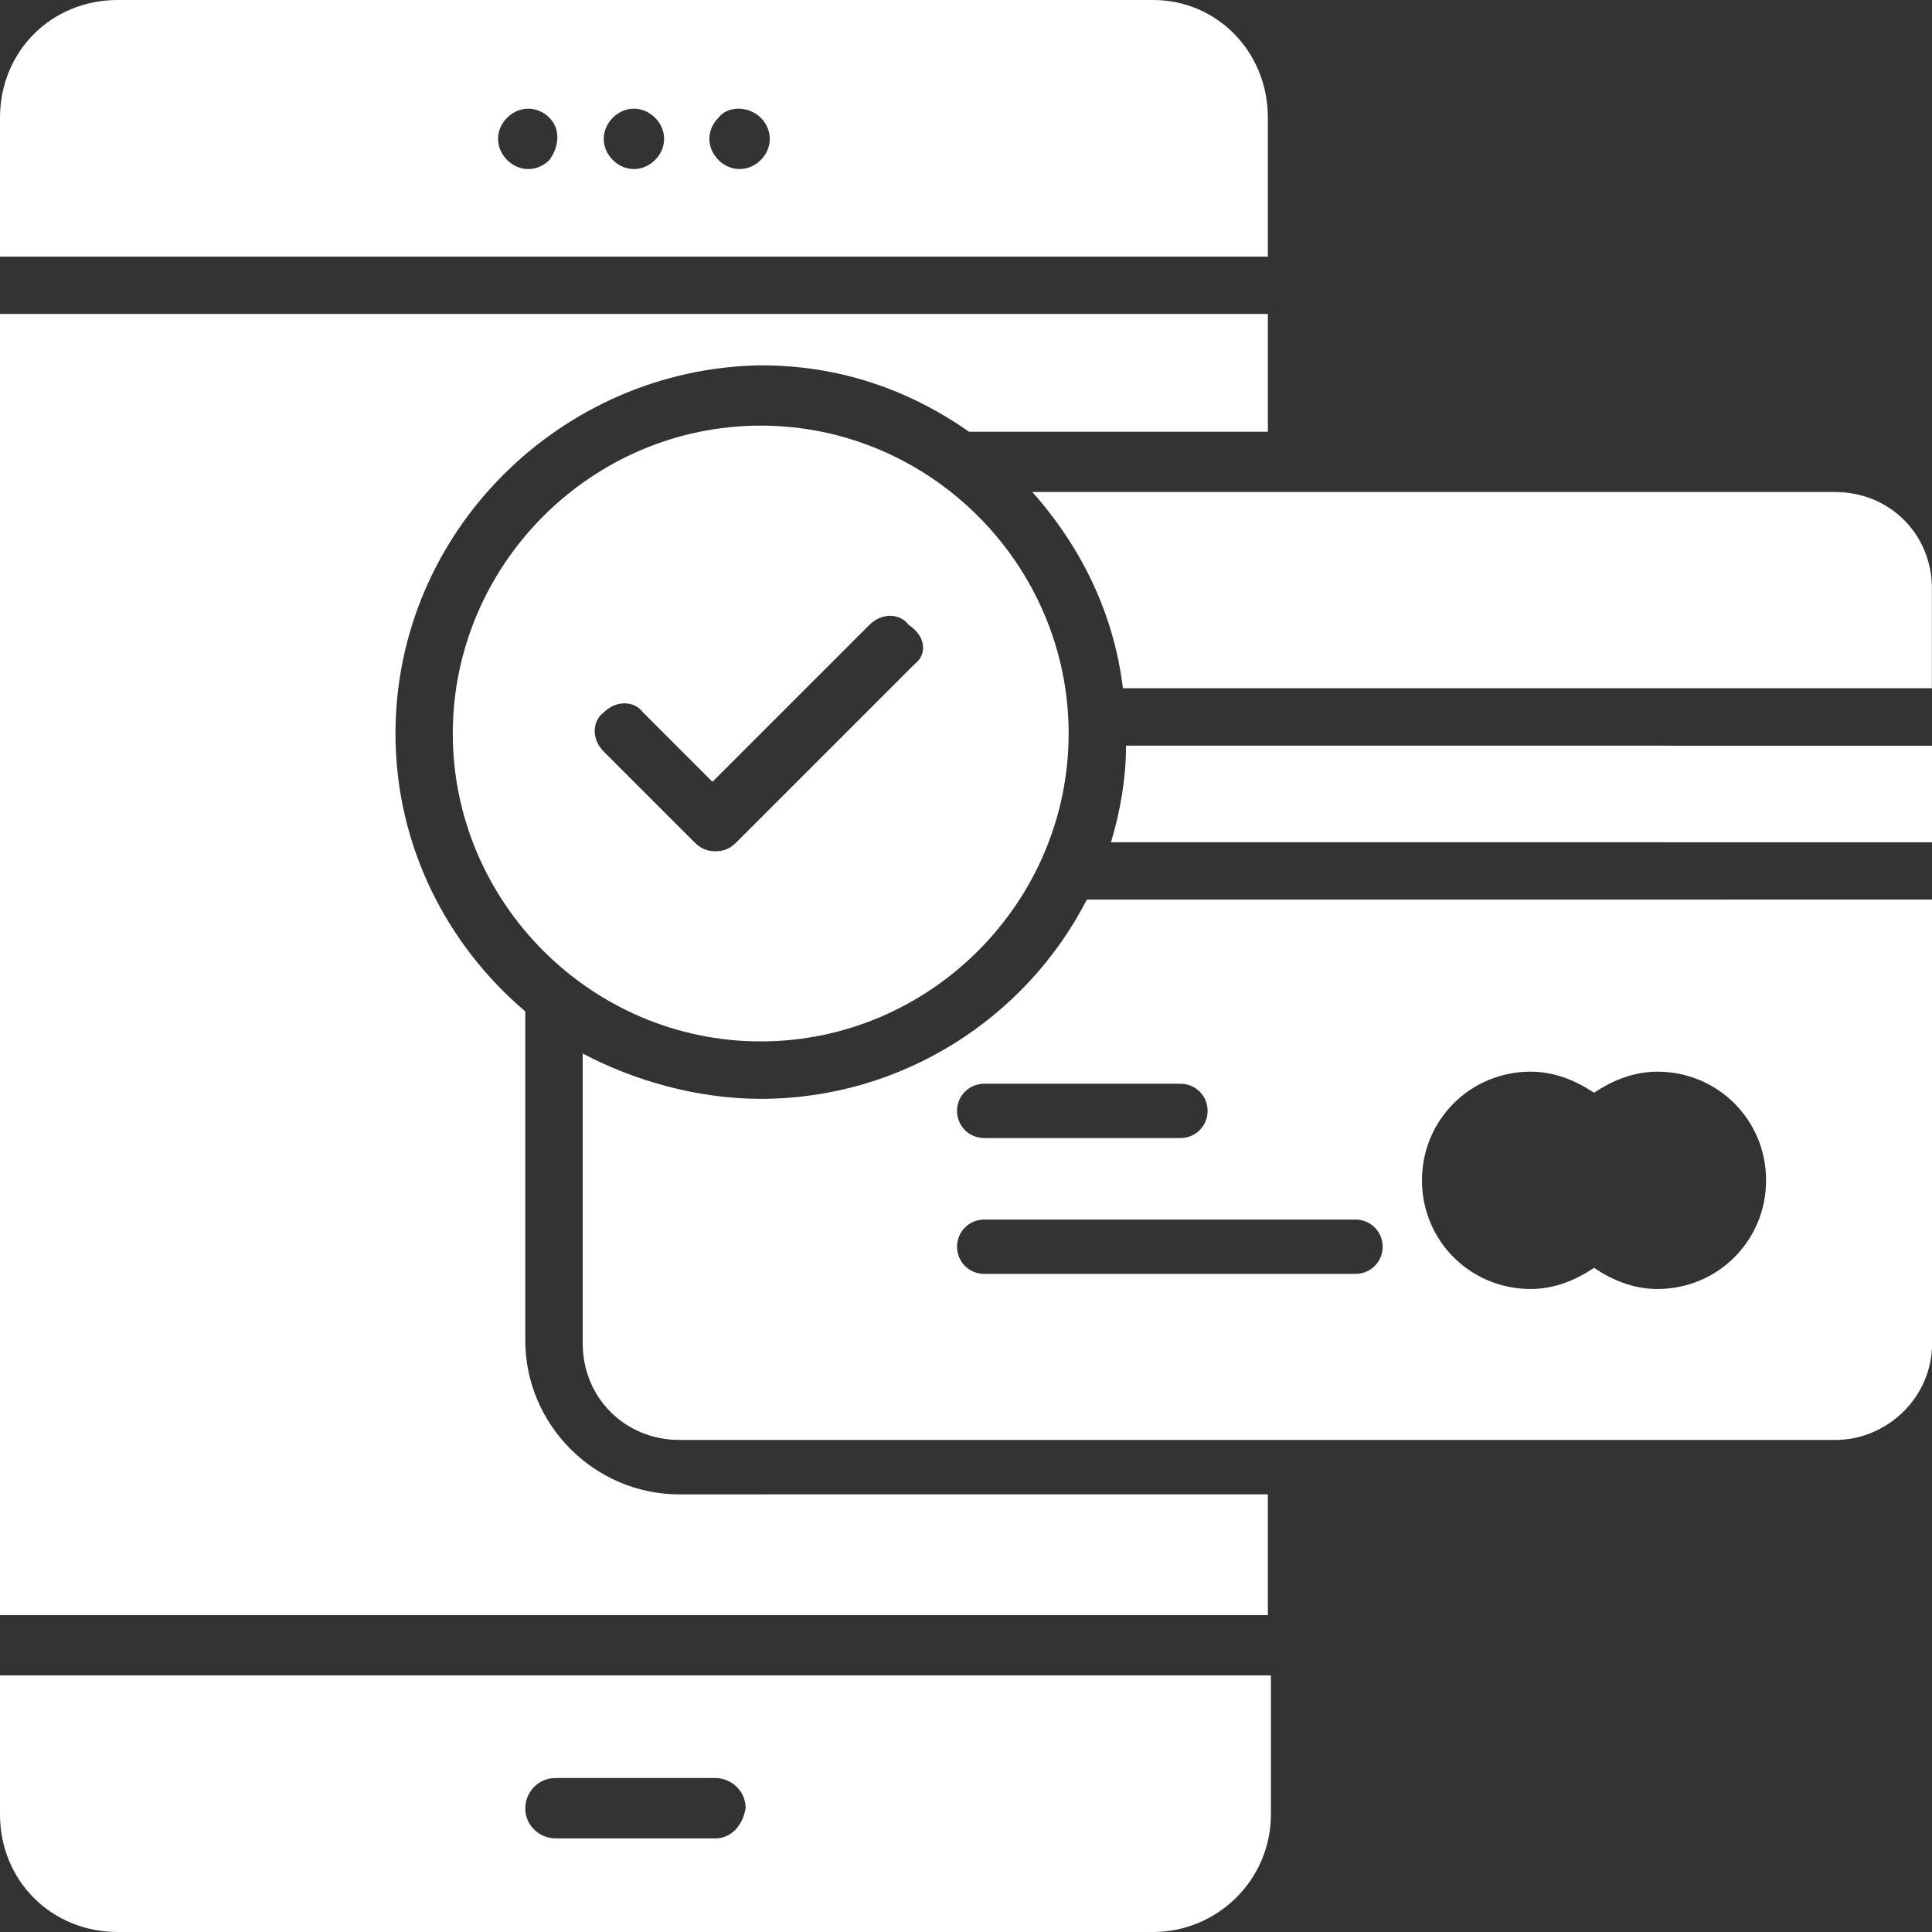
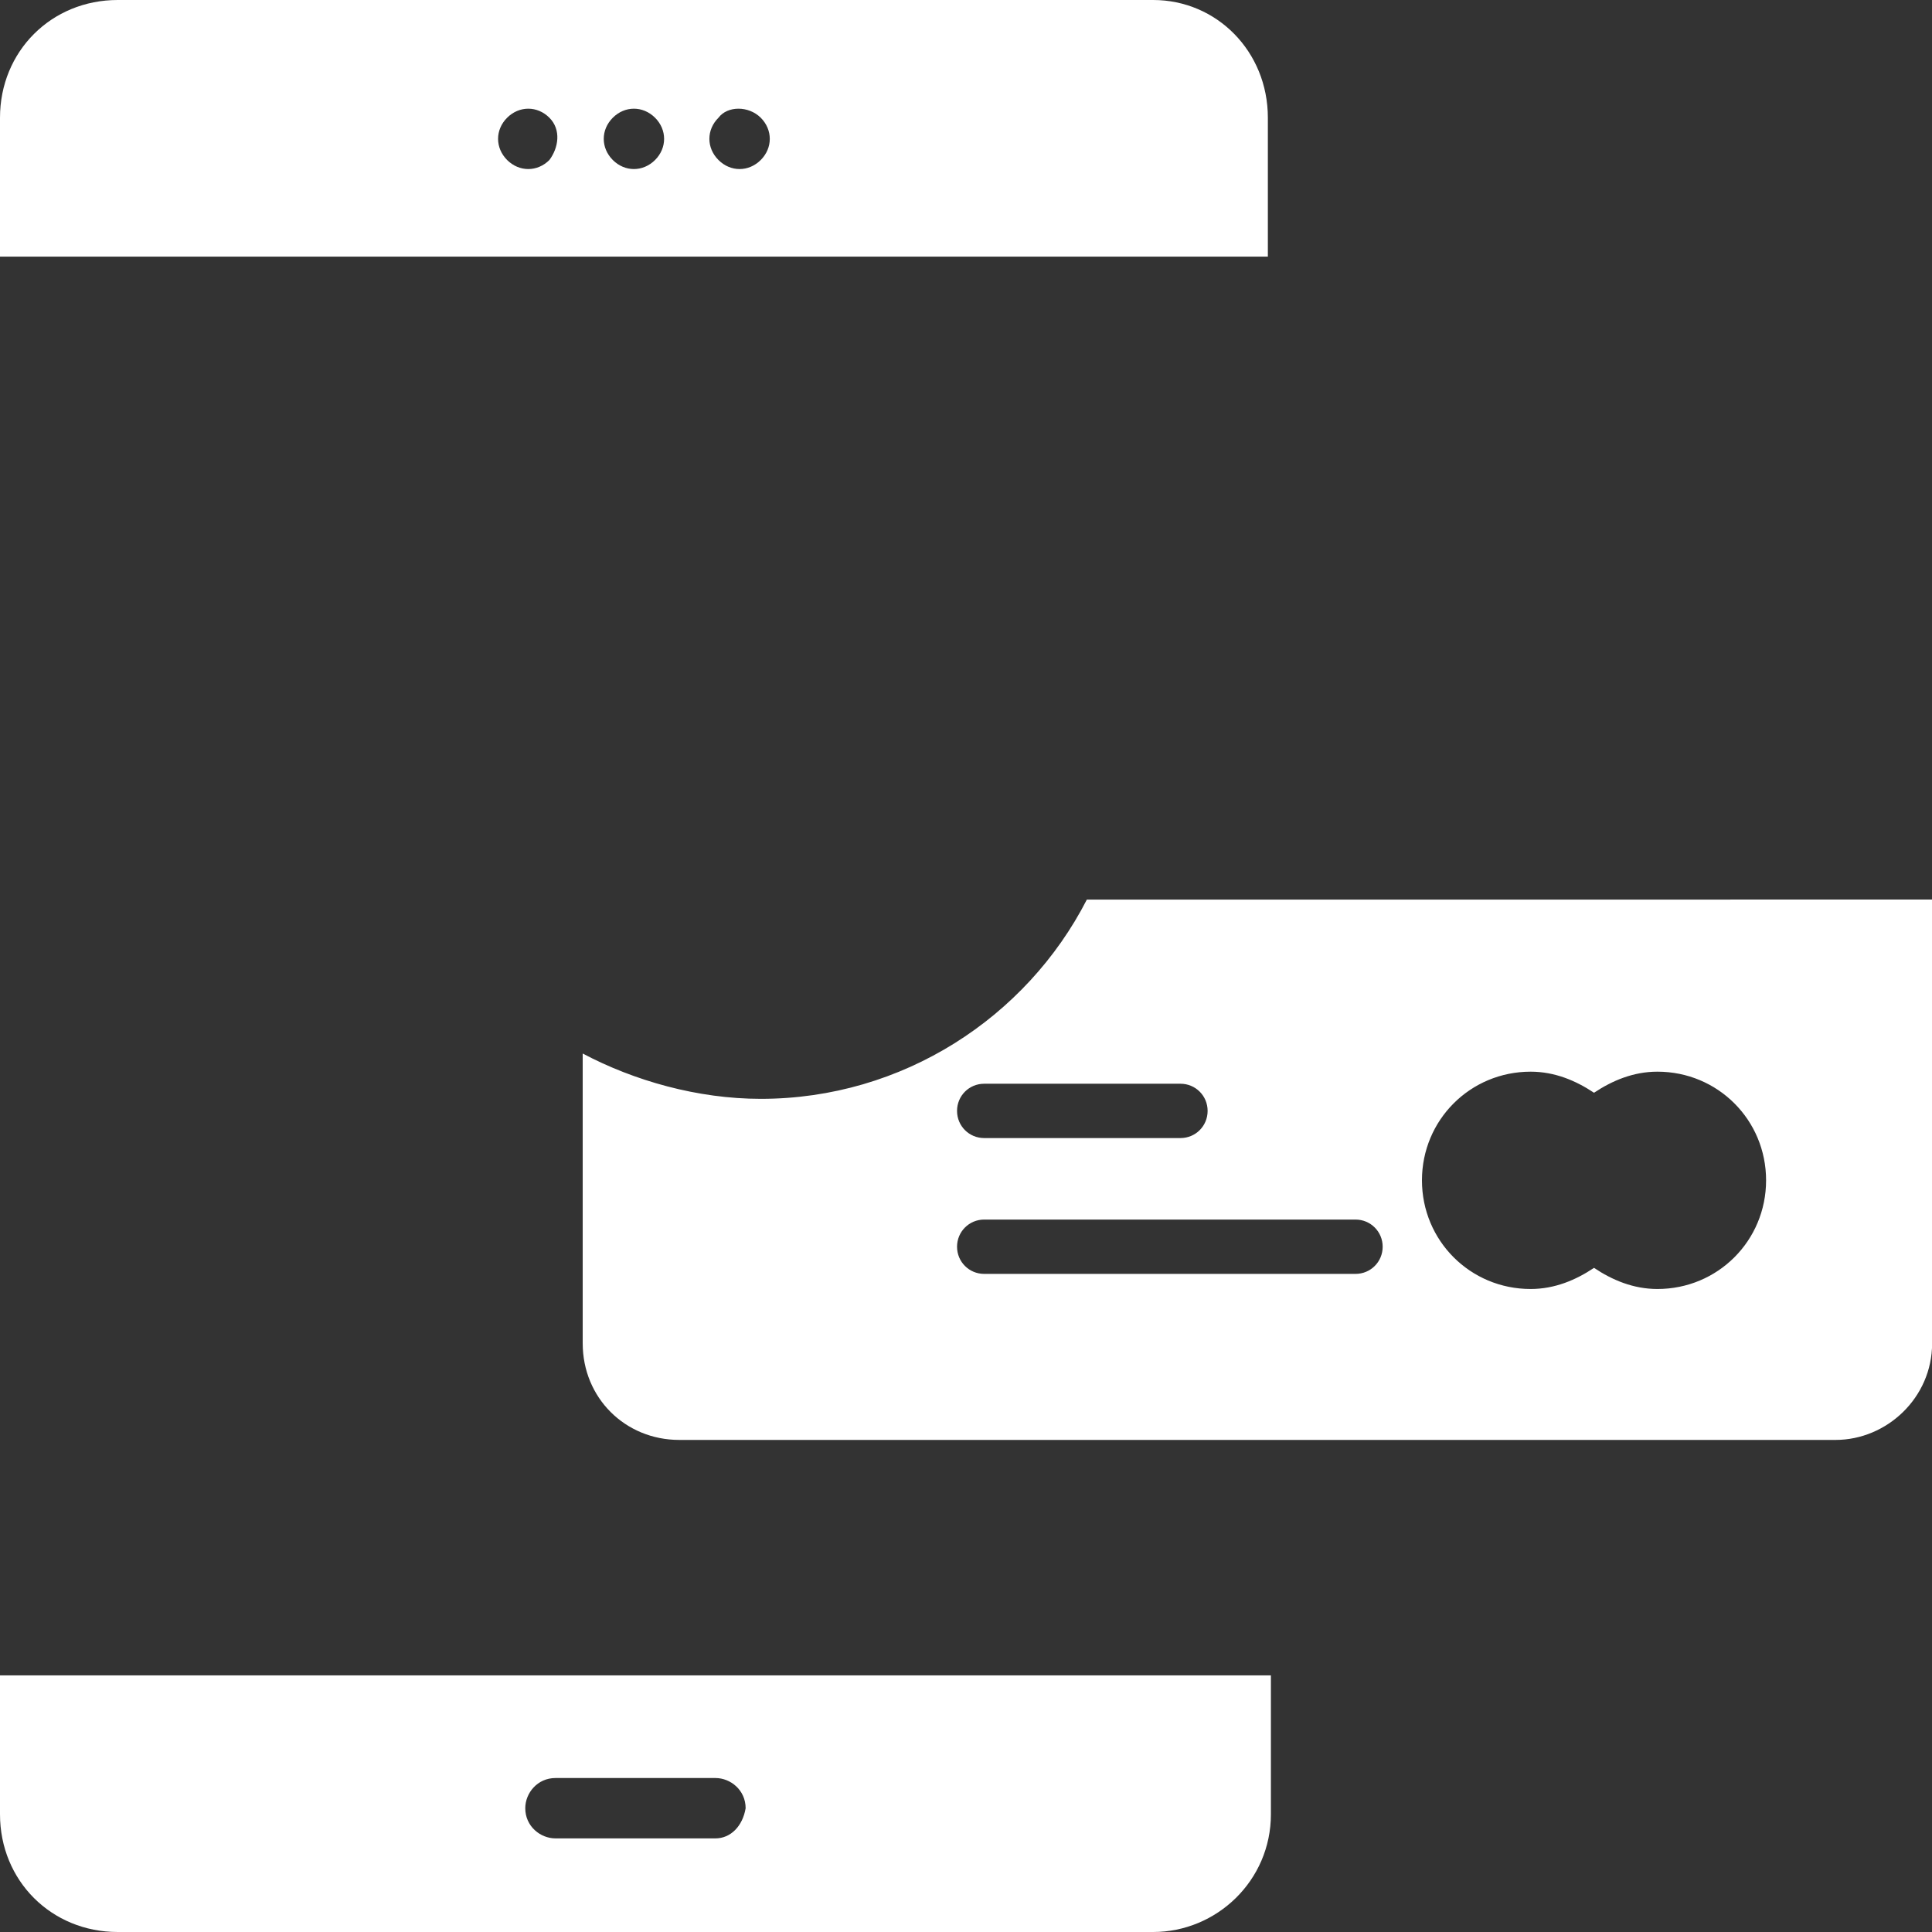
<svg xmlns="http://www.w3.org/2000/svg" width="33" height="33" viewBox="0 0 33 33" fill="none">
  <rect x="0" y="0" width="33" height="33" fill="#333333" stroke="none" />
  <path d="M18.564 15.366C17.533 17.376 15.419 18.769 12.995 18.769C11.913 18.769 10.83 18.459 9.953 17.995V22.945C9.953 23.873 10.675 24.595 11.603 24.595H31.352C32.228 24.595 33.002 23.873 33.002 22.945L33.002 15.365L18.564 15.366ZM16.811 18.511H20.163C20.421 18.511 20.627 18.717 20.627 18.975C20.627 19.233 20.421 19.439 20.163 19.439H16.811C16.553 19.439 16.347 19.233 16.347 18.975C16.347 18.717 16.553 18.511 16.811 18.511ZM23.153 21.759H16.811C16.553 21.759 16.347 21.553 16.347 21.295C16.347 21.038 16.553 20.831 16.811 20.831H23.153C23.411 20.831 23.617 21.038 23.617 21.295C23.617 21.553 23.411 21.759 23.153 21.759ZM28.31 22.017C27.897 22.017 27.536 21.863 27.227 21.656C26.918 21.863 26.557 22.017 26.144 22.017C25.113 22.017 24.288 21.192 24.288 20.161C24.288 19.13 25.113 18.305 26.144 18.305C26.557 18.305 26.918 18.459 27.227 18.665C27.536 18.459 27.897 18.305 28.31 18.305C29.341 18.305 30.166 19.129 30.166 20.161C30.166 21.192 29.341 22.017 28.31 22.017Z" fill="white" />
-   <path d="M33.002 12.737V14.387L18.977 14.386C19.131 13.871 19.234 13.304 19.234 12.736L33.002 12.737Z" fill="white" />
-   <path d="M32.998 10.054V11.756H19.18C19.025 10.467 18.458 9.332 17.633 8.404H31.349C32.277 8.405 32.999 9.126 32.999 10.054H32.998Z" fill="white" />
-   <path d="M12.994 7.27C10.106 7.27 7.734 9.641 7.734 12.529C7.734 15.417 10.106 17.788 12.994 17.788C15.881 17.788 18.253 15.417 18.253 12.529C18.253 9.641 15.881 7.27 12.994 7.27ZM15.623 11.343L12.581 14.385C12.478 14.488 12.375 14.54 12.22 14.54C12.066 14.54 11.963 14.489 11.86 14.385L10.313 12.838C10.106 12.632 10.106 12.323 10.313 12.168C10.519 11.962 10.828 11.962 10.983 12.168L12.169 13.354L14.85 10.673C15.057 10.467 15.366 10.467 15.521 10.673C15.83 10.879 15.83 11.188 15.623 11.343Z" fill="white" />
-   <path d="M6.755 12.531C6.755 14.439 7.631 16.14 8.972 17.275V22.895C8.972 24.339 10.158 25.525 11.602 25.525L21.656 25.524V27.587L0 27.587V5.363H21.656V7.374H16.551C15.52 6.652 14.334 6.24 12.993 6.24C9.591 6.291 6.755 9.076 6.755 12.531Z" fill="white" />
  <path d="M19.697 0H2.011C0.877 0 0 0.877 0 2.011V4.383H21.656V2.011C21.656 0.877 20.78 0 19.697 0H19.697ZM9.384 2.733C9.178 2.939 8.869 2.939 8.662 2.733C8.456 2.526 8.456 2.217 8.662 2.011C8.869 1.805 9.178 1.805 9.384 2.011C9.59 2.217 9.539 2.527 9.384 2.733ZM11.189 2.733C10.982 2.939 10.673 2.939 10.467 2.733C10.261 2.526 10.261 2.217 10.467 2.011C10.673 1.805 10.982 1.805 11.189 2.011C11.395 2.217 11.395 2.527 11.189 2.733ZM12.994 2.733C12.787 2.939 12.478 2.939 12.272 2.733C12.065 2.526 12.065 2.217 12.272 2.011C12.427 1.805 12.787 1.805 12.994 2.011C13.2 2.217 13.2 2.527 12.994 2.733Z" fill="white" />
  <path d="M0 28.617V30.989C0 32.123 0.877 33 2.011 33H19.697C20.78 33 21.708 32.123 21.708 30.989V28.617H0ZM12.22 31.401H9.488C9.23 31.401 8.972 31.195 8.972 30.886C8.972 30.628 9.178 30.37 9.488 30.37H12.22C12.478 30.37 12.736 30.576 12.736 30.886C12.684 31.195 12.478 31.401 12.22 31.401Z" fill="white" />
</svg>